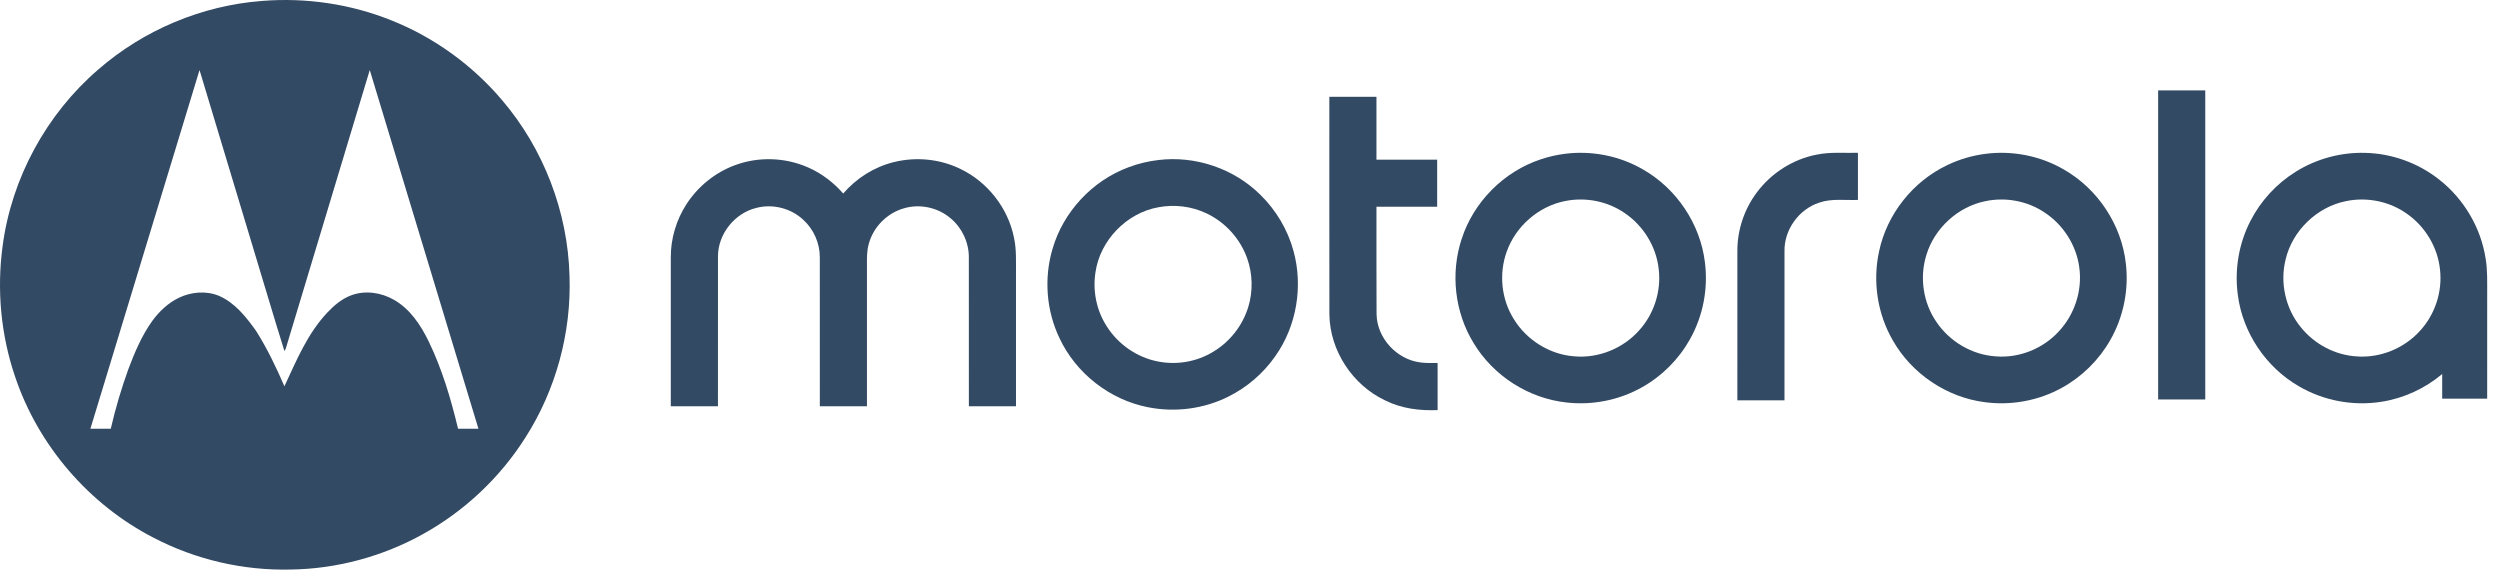
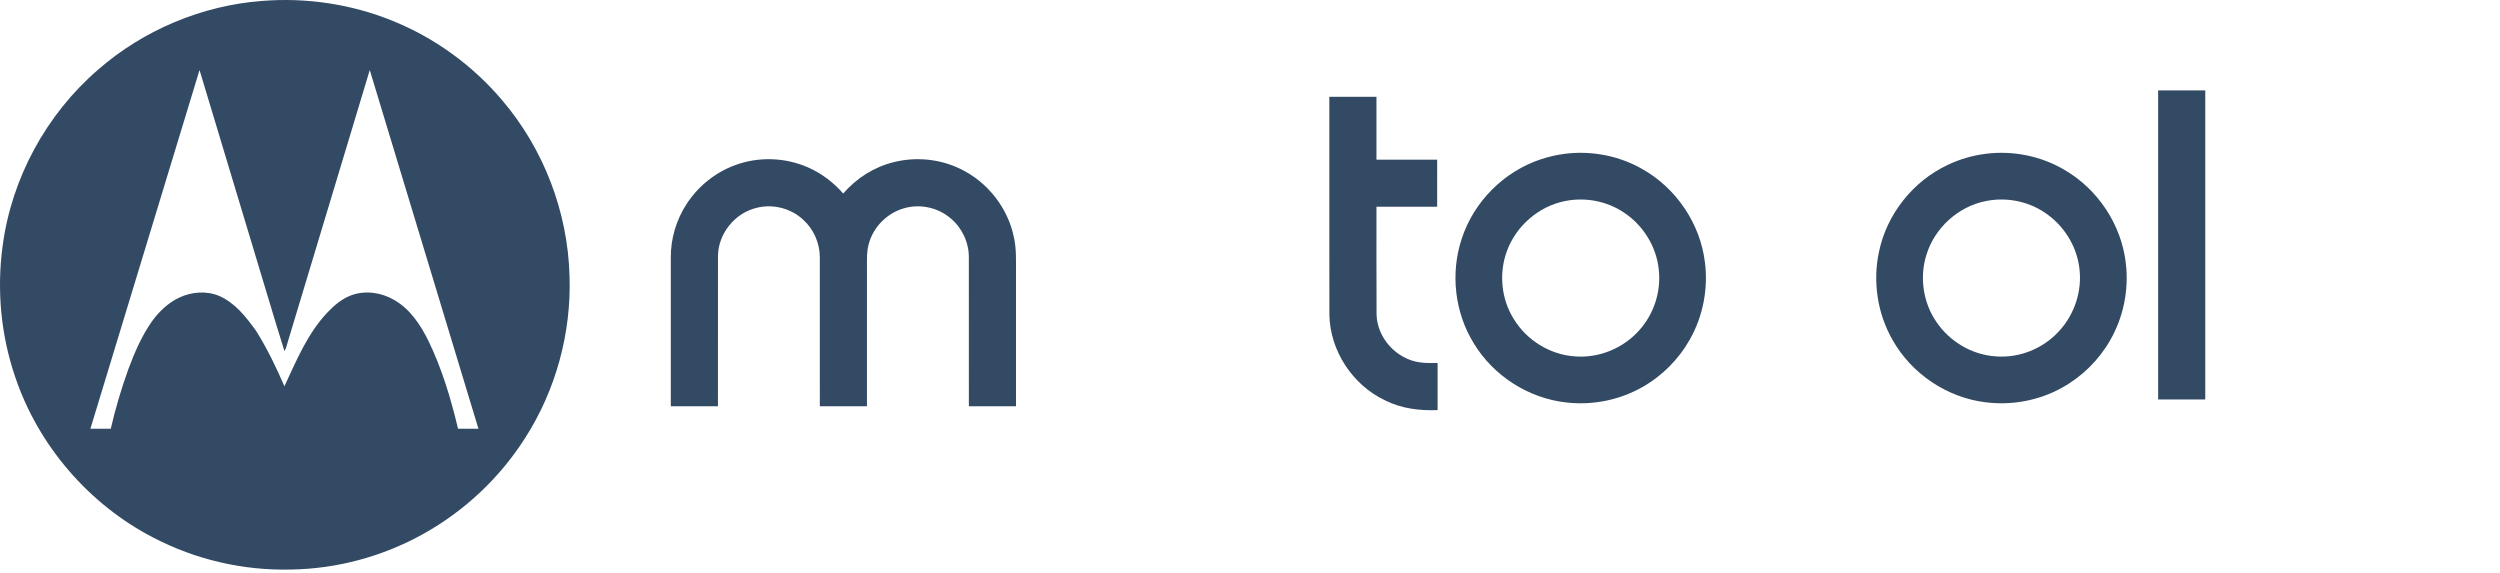
<svg xmlns="http://www.w3.org/2000/svg" width="192" height="44" viewBox="0 0 192 44" fill="none">
  <path d="M20.107 0.073C23.493 -0.202 26.948 0.305 30.1 1.58C33.357 2.885 36.281 5.003 38.55 7.679C41.75 11.42 43.611 16.275 43.739 21.196C43.889 25.558 42.691 29.957 40.334 33.631C38.393 36.688 35.676 39.246 32.509 41.005C29.414 42.731 25.888 43.69 22.341 43.741C18.697 43.831 15.03 42.986 11.797 41.299C6.834 38.746 2.93 34.214 1.157 28.921C0.065 25.718 -0.253 22.26 0.199 18.909C0.882 13.692 3.556 8.776 7.539 5.345C11.023 2.306 15.496 0.426 20.107 0.073ZM6.942 32.928H8.507C8.867 31.369 9.32 29.833 9.866 28.329C10.345 27.054 10.886 25.785 11.678 24.669C12.222 23.919 12.919 23.256 13.764 22.856C14.707 22.412 15.845 22.316 16.819 22.721C18.047 23.252 18.901 24.344 19.66 25.402C20.515 26.754 21.21 28.202 21.843 29.669C22.765 27.687 23.62 25.607 25.146 23.997C25.661 23.451 26.255 22.95 26.966 22.682C28.04 22.278 29.277 22.46 30.258 23.027C31.494 23.73 32.308 24.958 32.917 26.208C33.952 28.341 34.629 30.628 35.179 32.928H36.744C33.963 23.745 31.181 14.562 28.398 5.379C26.301 12.322 24.211 19.266 22.116 26.211C22.034 26.464 21.987 26.735 21.846 26.966C20.967 24.162 20.145 21.341 19.288 18.53C17.967 14.146 16.643 9.763 15.324 5.379C12.525 14.56 9.737 23.745 6.942 32.928Z" fill="#334A64" />
  <path d="M165.745 30.681C165.744 22.768 165.744 14.855 165.745 6.942C166.951 6.942 168.157 6.941 169.364 6.942V30.681H165.745Z" fill="#334A64" />
  <path d="M102.093 7.434C103.3 7.434 104.506 7.433 105.712 7.434V12.26H110.375C110.375 13.465 110.376 14.671 110.374 15.877C108.82 15.876 107.266 15.877 105.713 15.876C105.717 18.635 105.703 21.395 105.72 24.154C105.764 25.973 107.264 27.596 109.061 27.832C109.506 27.895 109.959 27.877 110.408 27.878C110.408 29.084 110.408 30.29 110.408 31.495C109.034 31.554 107.626 31.376 106.385 30.754C103.879 29.578 102.138 26.935 102.097 24.159C102.088 18.584 102.095 13.008 102.093 7.434Z" fill="#334A64" />
  <path d="M120.196 11.81C122.244 11.552 124.373 11.967 126.162 13.002C128.749 14.47 130.584 17.19 130.938 20.148C131.198 22.177 130.791 24.285 129.783 26.066C128.925 27.596 127.641 28.883 126.111 29.74C124.369 30.727 122.312 31.138 120.323 30.913C117.405 30.605 114.689 28.866 113.177 26.353C111.721 23.99 111.382 20.984 112.256 18.351C113.173 15.502 115.505 13.16 118.35 12.23C118.948 12.028 119.569 11.891 120.196 11.81ZM120.195 15.442C118.162 15.841 116.408 17.375 115.716 19.325C115.104 21.015 115.298 22.983 116.261 24.506C117.244 26.119 119.018 27.228 120.906 27.366C122.77 27.535 124.678 26.752 125.91 25.346C127.029 24.1 127.582 22.374 127.394 20.71C127.218 18.951 126.204 17.308 124.732 16.334C123.42 15.444 121.746 15.124 120.195 15.442Z" fill="#334A64" />
-   <path d="M139.524 11.875C140.566 11.66 141.634 11.761 142.69 11.737V15.354C141.698 15.393 140.67 15.23 139.713 15.564C138.151 16.073 137.018 17.645 137.05 19.291C137.047 23.109 137.05 26.926 137.049 30.744H133.429C133.43 26.928 133.429 23.112 133.43 19.295C133.42 17.679 133.955 16.066 134.928 14.775C136.035 13.289 137.7 12.224 139.524 11.875Z" fill="#334A64" />
-   <path d="M152.482 11.814C154.551 11.546 156.707 11.968 158.51 13.023C161.108 14.507 162.935 17.26 163.265 20.237C163.505 22.264 163.08 24.365 162.059 26.133C161.186 27.663 159.885 28.941 158.341 29.788C156.56 30.773 154.459 31.158 152.443 30.889C149.517 30.52 146.825 28.708 145.37 26.146C144.182 24.099 143.807 21.606 144.315 19.297C144.918 16.442 146.912 13.931 149.548 12.683C150.47 12.236 151.465 11.945 152.482 11.814ZM152.487 15.447C150.377 15.869 148.573 17.517 147.948 19.575C147.411 21.285 147.69 23.235 148.709 24.713C149.725 26.233 151.458 27.258 153.288 27.37C155.081 27.513 156.907 26.774 158.118 25.45C159.334 24.151 159.937 22.3 159.688 20.534C159.465 18.826 158.451 17.251 157.012 16.31C155.698 15.433 154.031 15.124 152.487 15.447Z" fill="#334A64" />
-   <path d="M176.314 13.187C177.904 12.194 179.788 11.683 181.662 11.741C183.713 11.787 185.739 12.527 187.345 13.804C189.227 15.283 190.529 17.483 190.895 19.85C191.052 20.767 191.01 21.699 191.016 22.624C191.015 25.289 191.017 27.953 191.015 30.618C189.863 30.616 188.712 30.618 187.56 30.616C187.56 29.986 187.56 29.356 187.56 28.726C186.235 29.836 184.611 30.589 182.901 30.855C180.726 31.204 178.436 30.775 176.537 29.656C174.015 28.197 172.233 25.538 171.864 22.645C171.603 20.709 171.94 18.696 172.838 16.961C173.627 15.419 174.843 14.1 176.314 13.187ZM180.182 15.445C177.931 15.89 176.034 17.731 175.525 19.968C175.095 21.742 175.534 23.698 176.688 25.113C177.725 26.417 179.316 27.27 180.983 27.371C182.798 27.511 184.646 26.753 185.86 25.402C187.008 24.156 187.582 22.411 187.395 20.728C187.23 19.027 186.282 17.431 184.891 16.445C183.552 15.471 181.799 15.108 180.182 15.445Z" fill="#334A64" />
+   <path d="M152.482 11.814C154.551 11.546 156.707 11.968 158.51 13.023C161.108 14.507 162.935 17.26 163.265 20.237C163.505 22.264 163.08 24.365 162.059 26.133C161.186 27.663 159.885 28.941 158.341 29.788C156.56 30.773 154.459 31.158 152.443 30.889C149.517 30.52 146.825 28.708 145.37 26.146C144.182 24.099 143.807 21.606 144.315 19.297C144.918 16.442 146.912 13.931 149.548 12.683C150.47 12.236 151.465 11.945 152.482 11.814M152.487 15.447C150.377 15.869 148.573 17.517 147.948 19.575C147.411 21.285 147.69 23.235 148.709 24.713C149.725 26.233 151.458 27.258 153.288 27.37C155.081 27.513 156.907 26.774 158.118 25.45C159.334 24.151 159.937 22.3 159.688 20.534C159.465 18.826 158.451 17.251 157.012 16.31C155.698 15.433 154.031 15.124 152.487 15.447Z" fill="#334A64" />
  <path d="M56.441 12.689C58.252 12.009 60.327 12.084 62.091 12.872C63.115 13.324 64.023 14.021 64.758 14.863C65.77 13.687 67.143 12.816 68.656 12.448C70.346 12.028 72.182 12.205 73.75 12.969C75.839 13.966 77.415 15.97 77.872 18.242C78.074 19.151 78.022 20.086 78.028 21.009C78.028 24.408 78.029 27.805 78.028 31.203C76.822 31.202 75.615 31.202 74.409 31.203C74.407 27.391 74.411 23.581 74.407 19.77C74.414 18.625 73.886 17.496 73.007 16.766C72.037 15.932 70.643 15.635 69.418 15.999C68.132 16.364 67.073 17.428 66.726 18.719C66.561 19.277 66.581 19.863 66.583 20.437C66.583 24.026 66.583 27.615 66.582 31.203C65.376 31.202 64.169 31.202 62.963 31.202C62.963 27.391 62.965 23.581 62.961 19.77C62.967 18.689 62.5 17.619 61.701 16.889C60.757 15.995 59.347 15.636 58.089 15.966C56.426 16.369 55.145 17.964 55.141 19.681C55.133 23.521 55.139 27.362 55.138 31.201C53.931 31.203 52.724 31.201 51.517 31.201C51.517 27.389 51.516 23.576 51.517 19.763C51.512 18.324 51.938 16.887 52.722 15.68C53.6 14.32 54.921 13.25 56.441 12.688L56.441 12.689Z" fill="#334A64" />
-   <path d="M88.963 12.29C91.795 11.941 94.754 12.941 96.785 14.948C98.002 16.137 98.904 17.648 99.346 19.292C100.089 22.011 99.578 25.049 97.944 27.353C97.029 28.666 95.779 29.745 94.345 30.457C92.449 31.409 90.232 31.692 88.154 31.273C85.226 30.7 82.634 28.671 81.369 25.97C80.354 23.853 80.167 21.36 80.835 19.111C81.662 16.258 83.898 13.867 86.684 12.841C87.417 12.565 88.184 12.38 88.963 12.29ZM88.962 15.918C86.521 16.357 84.49 18.451 84.133 20.906C83.909 22.325 84.205 23.824 84.982 25.035C85.848 26.424 87.297 27.441 88.906 27.757C90.362 28.053 91.929 27.787 93.194 27.002C94.466 26.238 95.436 24.991 95.868 23.573C96.236 22.366 96.206 21.043 95.787 19.853C95.258 18.344 94.106 17.07 92.662 16.387C91.519 15.843 90.203 15.682 88.962 15.918Z" fill="#334A64" />
</svg>